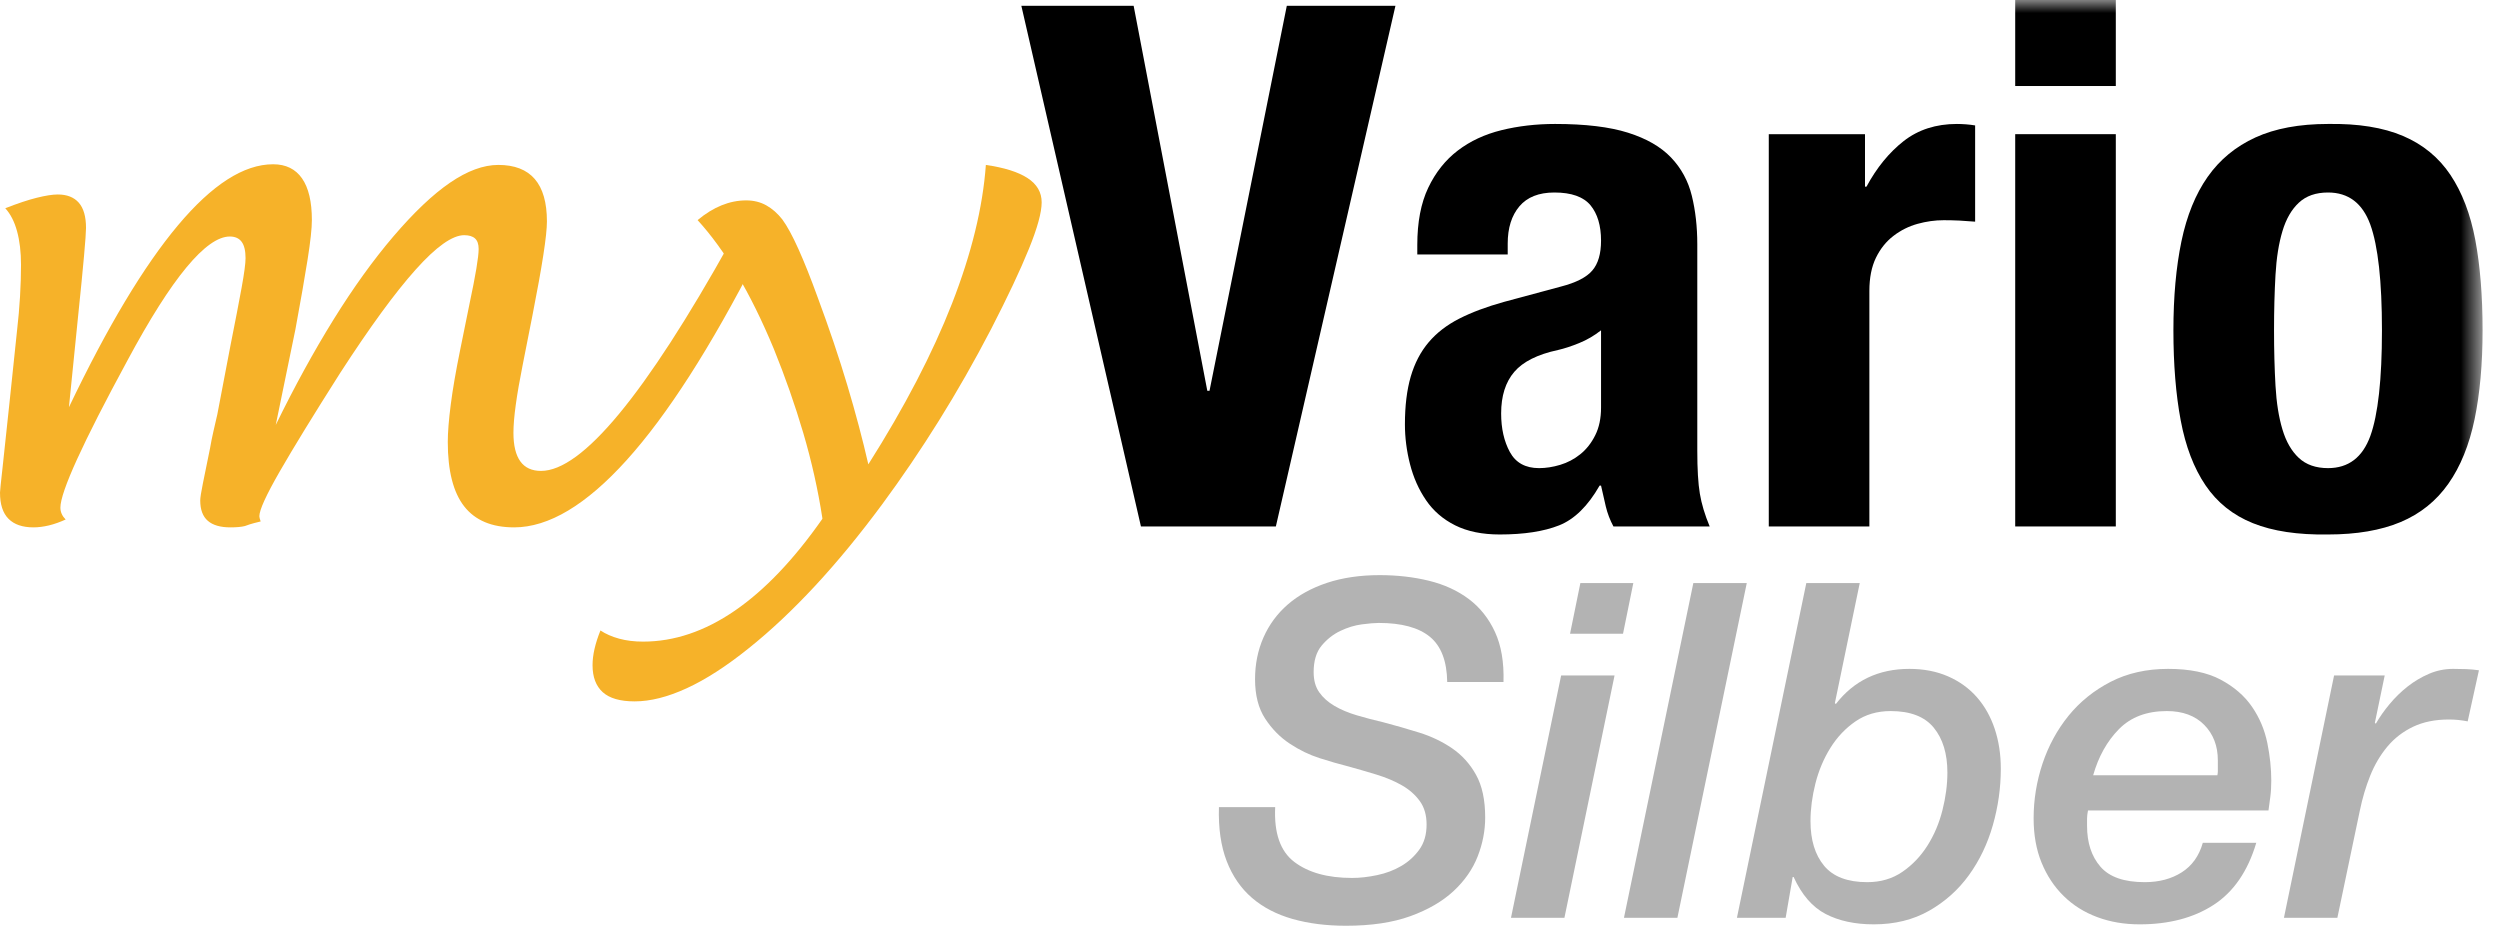
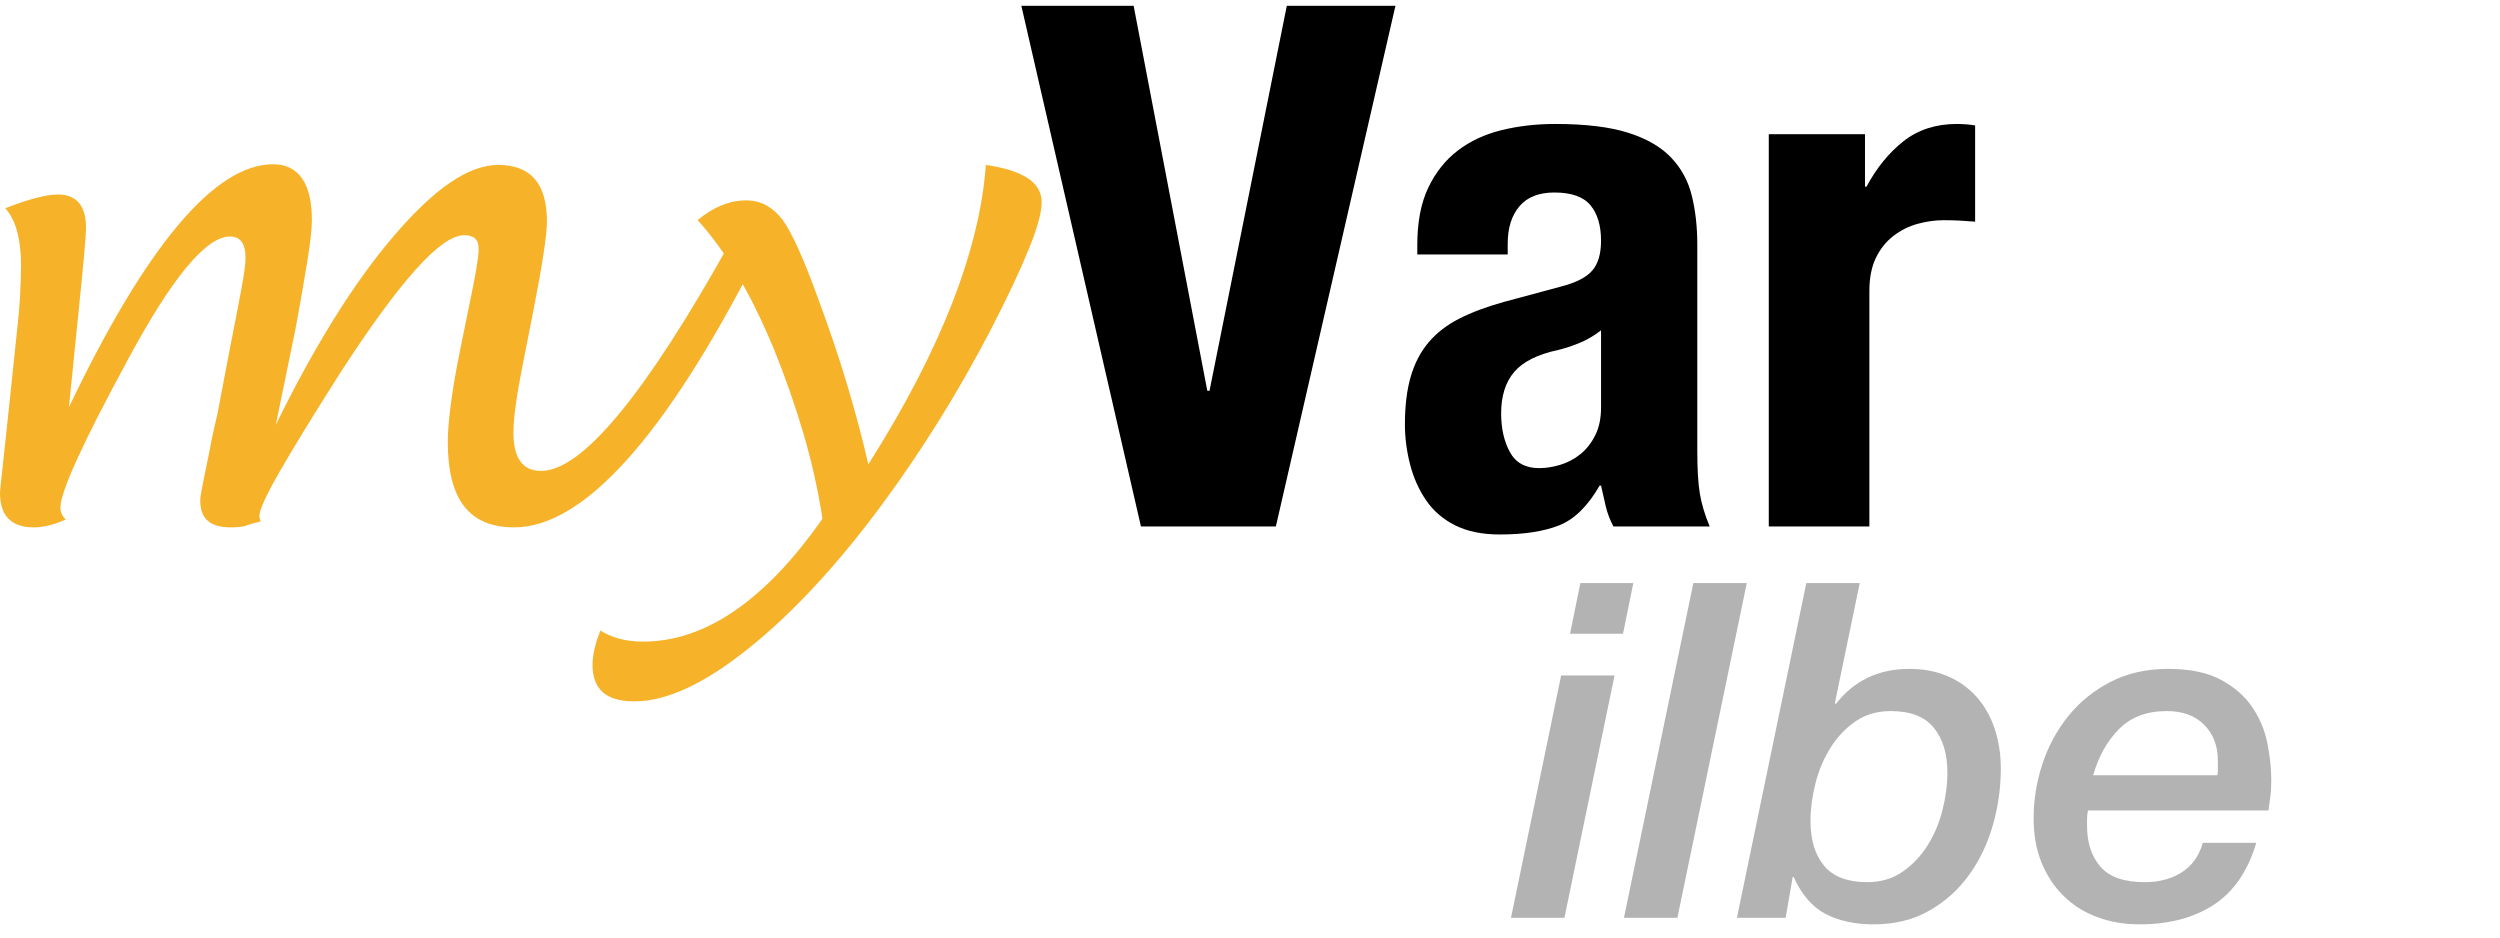
<svg xmlns="http://www.w3.org/2000/svg" xmlns:xlink="http://www.w3.org/1999/xlink" width="96px" height="36px" viewBox="0 0 96 36" version="1.1">
  <title>Group 26</title>
  <defs>
-     <polygon id="path-1" points="0 35.549 95.331 35.549 95.331 0 0 0" />
-   </defs>
+     </defs>
  <g id="Page-1" stroke="none" stroke-width="1" fill="none" fill-rule="evenodd">
    <g id="Group-26">
      <path d="M2.647,15.637 C4.126,12.544 5.522,10.216 6.833,8.653 C8.144,7.09 9.362,6.308 10.488,6.308 C10.976,6.308 11.346,6.489 11.598,6.85 C11.85,7.212 11.976,7.745 11.976,8.451 C11.976,8.771 11.921,9.275 11.812,9.964 C11.703,10.653 11.547,11.544 11.346,12.637 L10.589,16.318 C11.312,14.839 12.052,13.49 12.808,12.271 C13.564,11.053 14.329,9.989 15.103,9.082 C15.893,8.157 16.619,7.468 17.283,7.014 C17.947,6.56 18.565,6.333 19.136,6.333 C19.758,6.333 20.225,6.514 20.536,6.875 C20.847,7.237 21.002,7.779 21.002,8.502 C21.002,8.771 20.956,9.203 20.863,9.8 C20.771,10.397 20.632,11.166 20.447,12.107 L20.069,14.023 C19.952,14.612 19.863,15.12 19.805,15.549 C19.746,15.977 19.716,16.334 19.716,16.62 C19.716,17.108 19.805,17.473 19.981,17.717 C20.157,17.961 20.422,18.083 20.775,18.083 C21.565,18.083 22.565,17.351 23.775,15.889 C24.986,14.427 26.406,12.233 28.037,9.308 L29.07,9.863 C27.289,13.343 25.62,15.944 24.065,17.667 C22.511,19.389 21.069,20.251 19.742,20.251 C18.884,20.251 18.246,19.982 17.825,19.444 C17.405,18.906 17.195,18.083 17.195,16.973 C17.195,16.603 17.233,16.124 17.309,15.536 C17.384,14.948 17.506,14.242 17.674,13.418 L18.027,11.679 C18.145,11.124 18.233,10.67 18.292,10.317 C18.351,9.964 18.38,9.712 18.38,9.561 C18.38,9.376 18.334,9.241 18.241,9.157 C18.149,9.073 18.01,9.031 17.825,9.031 C17.372,9.031 16.75,9.472 15.96,10.355 C15.169,11.237 14.203,12.561 13.06,14.326 C12.035,15.939 11.262,17.2 10.74,18.108 C10.219,19.015 9.959,19.587 9.959,19.823 C9.959,19.839 9.963,19.865 9.971,19.898 C9.98,19.931 9.992,19.973 10.009,20.024 C9.942,20.041 9.858,20.062 9.757,20.087 C9.656,20.112 9.539,20.15 9.404,20.2 C9.337,20.217 9.257,20.23 9.165,20.238 C9.072,20.247 8.967,20.251 8.85,20.251 C8.463,20.251 8.173,20.167 7.98,19.999 C7.786,19.831 7.689,19.57 7.689,19.217 C7.689,19.116 7.723,18.898 7.791,18.562 C7.858,18.225 7.95,17.771 8.068,17.2 C8.102,16.998 8.144,16.788 8.194,16.57 C8.244,16.351 8.295,16.133 8.345,15.914 L8.85,13.267 C9.034,12.343 9.177,11.603 9.278,11.048 C9.379,10.493 9.429,10.116 9.429,9.913 C9.429,9.628 9.379,9.418 9.278,9.283 C9.177,9.149 9.026,9.082 8.824,9.082 C8.371,9.082 7.816,9.476 7.16,10.267 C6.505,11.057 5.748,12.25 4.891,13.847 C4.034,15.427 3.391,16.687 2.962,17.629 C2.534,18.57 2.319,19.192 2.319,19.494 C2.319,19.578 2.336,19.658 2.37,19.734 C2.403,19.81 2.454,19.881 2.521,19.949 C2.302,20.049 2.088,20.125 1.878,20.176 C1.668,20.226 1.471,20.251 1.286,20.251 C0.865,20.251 0.546,20.142 0.328,19.923 C0.109,19.704 0,19.368 0,18.915 C0,18.864 0.033,18.536 0.101,17.931 C0.168,17.326 0.26,16.461 0.378,15.334 L0.655,12.687 C0.706,12.25 0.743,11.817 0.769,11.388 C0.794,10.96 0.807,10.553 0.807,10.166 C0.807,9.679 0.756,9.25 0.655,8.88 C0.554,8.51 0.403,8.216 0.202,7.997 C0.672,7.812 1.076,7.678 1.412,7.594 C1.748,7.51 2.017,7.468 2.218,7.468 C2.571,7.468 2.84,7.573 3.025,7.783 C3.21,7.993 3.303,8.317 3.303,8.754 C3.303,8.905 3.277,9.262 3.227,9.825 C3.177,10.388 3.101,11.158 3,12.132 L2.647,15.637 Z" id="Fill-1" fill="#F6B229" />
      <path d="M31.579,19.898 C31.411,18.806 31.167,17.717 30.848,16.633 C30.528,15.549 30.15,14.469 29.713,13.393 C29.259,12.301 28.788,11.347 28.301,10.532 C27.814,9.716 27.309,9.023 26.788,8.452 C27.091,8.199 27.398,8.01 27.709,7.884 C28.019,7.758 28.335,7.695 28.654,7.695 C28.94,7.695 29.196,7.758 29.423,7.884 C29.65,8.01 29.856,8.191 30.041,8.426 C30.226,8.678 30.432,9.057 30.659,9.561 C30.886,10.065 31.134,10.687 31.402,11.427 C31.839,12.603 32.218,13.725 32.537,14.793 C32.856,15.86 33.125,16.873 33.344,17.831 C34.739,15.629 35.81,13.57 36.558,11.654 C37.306,9.737 37.739,7.964 37.857,6.334 C38.563,6.435 39.097,6.603 39.458,6.838 C39.819,7.073 40,7.384 40,7.771 C40,8.157 39.836,8.754 39.508,9.561 C39.181,10.368 38.698,11.393 38.058,12.637 C37.42,13.864 36.752,15.036 36.054,16.154 C35.357,17.272 34.63,18.343 33.873,19.369 C33.016,20.528 32.159,21.571 31.302,22.495 C30.444,23.419 29.596,24.218 28.755,24.89 C27.898,25.58 27.103,26.092 26.372,26.428 C25.641,26.765 24.973,26.933 24.368,26.933 C23.813,26.933 23.406,26.815 23.145,26.58 C22.885,26.344 22.754,26 22.754,25.546 C22.754,25.344 22.78,25.134 22.83,24.916 C22.88,24.697 22.956,24.462 23.057,24.21 C23.259,24.344 23.498,24.449 23.775,24.525 C24.053,24.601 24.36,24.638 24.696,24.638 C25.889,24.638 27.061,24.243 28.213,23.453 C29.364,22.663 30.486,21.487 31.579,19.923 L31.579,19.898 Z" id="Fill-3" fill="#F6B229" />
-       <path d="M48.967,30.995 C48.919,31.991 49.165,32.693 49.705,33.101 C50.245,33.509 50.984,33.713 51.919,33.713 C52.219,33.713 52.54,33.677 52.882,33.605 C53.224,33.533 53.533,33.416 53.809,33.254 C54.085,33.092 54.316,32.882 54.502,32.624 C54.688,32.366 54.781,32.045 54.781,31.661 C54.781,31.301 54.694,31.001 54.52,30.761 C54.346,30.521 54.118,30.32 53.836,30.158 C53.554,29.996 53.227,29.858 52.856,29.744 C52.483,29.63 52.099,29.519 51.703,29.411 C51.415,29.339 51.073,29.24 50.677,29.114 C50.281,28.988 49.897,28.802 49.526,28.556 C49.154,28.31 48.838,27.989 48.58,27.593 C48.322,27.197 48.194,26.693 48.194,26.081 C48.194,25.505 48.301,24.971 48.517,24.479 C48.734,23.987 49.045,23.564 49.453,23.21 C49.861,22.856 50.363,22.58 50.956,22.382 C51.55,22.184 52.225,22.085 52.982,22.085 C53.654,22.085 54.283,22.157 54.871,22.301 C55.459,22.445 55.969,22.679 56.402,23.003 C56.833,23.327 57.169,23.75 57.409,24.272 C57.649,24.794 57.757,25.433 57.734,26.189 L55.573,26.189 C55.561,25.385 55.339,24.806 54.907,24.452 C54.475,24.098 53.821,23.921 52.946,23.921 C52.789,23.921 52.573,23.939 52.297,23.975 C52.021,24.011 51.745,24.095 51.469,24.227 C51.193,24.359 50.953,24.548 50.749,24.794 C50.545,25.04 50.444,25.379 50.444,25.811 C50.444,26.123 50.515,26.381 50.659,26.585 C50.803,26.789 50.998,26.963 51.244,27.107 C51.49,27.251 51.776,27.371 52.099,27.467 C52.423,27.563 52.765,27.653 53.125,27.737 C53.581,27.857 54.04,27.989 54.502,28.133 C54.964,28.277 55.384,28.478 55.762,28.736 C56.14,28.994 56.446,29.333 56.68,29.753 C56.914,30.173 57.031,30.719 57.031,31.391 C57.031,31.895 56.935,32.393 56.743,32.885 C56.551,33.377 56.242,33.821 55.817,34.217 C55.39,34.613 54.838,34.934 54.16,35.18 C53.482,35.426 52.657,35.549 51.685,35.549 C50.929,35.549 50.245,35.462 49.633,35.288 C49.022,35.114 48.502,34.844 48.076,34.478 C47.651,34.112 47.326,33.641 47.104,33.065 C46.882,32.489 46.783,31.799 46.807,30.995 L48.967,30.995 Z" id="Fill-5" fill="#B3B3B3" />
      <path d="M60.686,22.391 L62.719,22.391 L62.324,24.335 L60.29,24.335 L60.686,22.391 Z M59.948,25.937 L61.999,25.937 L60.074,35.243 L58.022,35.243 L59.948,25.937 Z" id="Fill-7" fill="#B3B3B3" />
      <polygon id="Fill-9" fill="#B3B3B3" points="65.024 22.391 67.076 22.391 64.412 35.243 62.36 35.243" />
      <path d="M72.601,27.305 C72.085,27.305 71.635,27.437 71.251,27.701 C70.867,27.965 70.546,28.304 70.288,28.718 C70.03,29.132 69.838,29.588 69.712,30.086 C69.586,30.584 69.523,31.067 69.523,31.535 C69.523,32.255 69.697,32.825 70.045,33.245 C70.393,33.665 70.946,33.875 71.702,33.875 C72.217,33.875 72.667,33.743 73.051,33.479 C73.435,33.215 73.756,32.879 74.014,32.471 C74.272,32.063 74.464,31.61 74.59,31.112 C74.716,30.614 74.78,30.131 74.78,29.663 C74.78,28.943 74.605,28.37 74.257,27.944 C73.909,27.518 73.357,27.305 72.601,27.305 L72.601,27.305 Z M69.362,22.391 L71.414,22.391 L70.459,26.999 L70.496,27.035 C71.191,26.135 72.133,25.685 73.322,25.685 C73.873,25.685 74.368,25.781 74.806,25.973 C75.245,26.165 75.613,26.432 75.914,26.774 C76.213,27.116 76.441,27.521 76.597,27.989 C76.753,28.457 76.831,28.967 76.831,29.519 C76.831,30.251 76.729,30.974 76.525,31.688 C76.321,32.402 76.015,33.041 75.607,33.605 C75.2,34.169 74.689,34.625 74.078,34.973 C73.465,35.321 72.757,35.495 71.954,35.495 C71.233,35.495 70.619,35.363 70.108,35.099 C69.598,34.835 69.187,34.361 68.875,33.677 L68.839,33.677 L68.569,35.243 L66.698,35.243 L69.362,22.391 Z" id="Fill-11" fill="#B3B3B3" />
      <path d="M85.147,29.771 C85.159,29.711 85.165,29.66 85.165,29.618 L85.165,29.483 L85.165,29.195 C85.165,28.644 84.991,28.19 84.643,27.836 C84.295,27.482 83.815,27.305 83.204,27.305 C82.435,27.305 81.824,27.536 81.368,27.998 C80.912,28.46 80.582,29.051 80.377,29.771 L85.147,29.771 Z M86.641,32.363 C86.317,33.455 85.77,34.25 85.002,34.748 C84.235,35.246 83.288,35.495 82.16,35.495 C81.571,35.495 81.028,35.402 80.531,35.216 C80.033,35.03 79.603,34.76 79.244,34.406 C78.883,34.052 78.601,33.626 78.397,33.128 C78.193,32.63 78.091,32.063 78.091,31.427 C78.091,30.707 78.206,30.005 78.433,29.321 C78.662,28.637 78.995,28.025 79.432,27.485 C79.871,26.945 80.411,26.51 81.052,26.18 C81.694,25.85 82.429,25.685 83.257,25.685 C84.085,25.685 84.756,25.823 85.274,26.099 C85.79,26.375 86.192,26.723 86.479,27.143 C86.768,27.563 86.961,28.025 87.065,28.529 C87.167,29.033 87.217,29.513 87.217,29.969 C87.217,30.197 87.206,30.407 87.18,30.599 C87.157,30.791 87.133,30.965 87.11,31.121 L80.179,31.121 C80.168,31.181 80.159,31.235 80.153,31.283 C80.146,31.331 80.143,31.379 80.143,31.427 L80.143,31.715 C80.143,32.363 80.314,32.885 80.657,33.281 C80.999,33.677 81.565,33.875 82.357,33.875 C82.91,33.875 83.383,33.749 83.78,33.497 C84.174,33.245 84.446,32.867 84.588,32.363 L86.641,32.363 Z" id="Fill-13" fill="#B3B3B3" />
-       <path d="M89.629,25.937 L91.573,25.937 L91.195,27.755 L91.231,27.791 C91.375,27.539 91.552,27.287 91.762,27.035 C91.972,26.783 92.203,26.558 92.455,26.36 C92.707,26.162 92.98,26 93.275,25.874 C93.567,25.748 93.877,25.685 94.201,25.685 C94.369,25.685 94.534,25.688 94.696,25.694 C94.858,25.7 95.023,25.715 95.191,25.739 L94.759,27.701 C94.639,27.677 94.519,27.659 94.4,27.647 C94.279,27.635 94.159,27.629 94.039,27.629 C93.511,27.629 93.052,27.722 92.662,27.908 C92.272,28.094 91.942,28.349 91.672,28.673 C91.402,28.997 91.183,29.369 91.015,29.789 C90.847,30.209 90.715,30.653 90.619,31.121 L89.755,35.243 L87.703,35.243 L89.629,25.937 Z" id="Fill-15" fill="#B3B3B3" />
      <polygon id="Fill-17" fill="#000000" points="46.361 15.008 46.445 15.008 49.413 0.224 53.585 0.224 48.993 20.216 43.812 20.216 39.22 0.224 43.532 0.224" />
      <path d="M60.64,13.174 C60.341,13.296 60.071,13.384 59.828,13.44 C59.044,13.608 58.484,13.888 58.148,14.28 C57.812,14.672 57.644,15.204 57.644,15.876 C57.644,16.455 57.756,16.949 57.98,17.36 C58.204,17.771 58.577,17.976 59.1,17.976 C59.362,17.976 59.632,17.934 59.912,17.85 C60.192,17.766 60.449,17.631 60.682,17.444 C60.915,17.257 61.107,17.015 61.256,16.716 C61.406,16.418 61.48,16.063 61.48,15.652 L61.48,12.684 C61.218,12.89 60.939,13.053 60.64,13.174 L60.64,13.174 Z M54.424,9.408 C54.424,8.531 54.564,7.798 54.844,7.21 C55.124,6.622 55.502,6.146 55.978,5.782 C56.454,5.418 57.014,5.157 57.659,4.998 C58.302,4.84 58.989,4.76 59.716,4.76 C60.873,4.76 61.807,4.872 62.516,5.096 C63.225,5.32 63.776,5.637 64.168,6.048 C64.56,6.459 64.827,6.949 64.966,7.518 C65.106,8.088 65.176,8.708 65.176,9.38 L65.176,17.304 C65.176,18.014 65.208,18.564 65.274,18.956 C65.339,19.348 65.465,19.768 65.652,20.216 L61.956,20.216 C61.826,19.974 61.727,19.717 61.662,19.446 C61.597,19.175 61.536,18.91 61.48,18.648 L61.424,18.648 C60.976,19.432 60.458,19.941 59.87,20.174 C59.283,20.407 58.522,20.524 57.588,20.524 C56.916,20.524 56.347,20.407 55.88,20.174 C55.413,19.941 55.04,19.619 54.76,19.208 C54.48,18.798 54.275,18.336 54.144,17.822 C54.013,17.309 53.949,16.8 53.949,16.296 C53.949,15.587 54.023,14.976 54.172,14.462 C54.322,13.949 54.55,13.51 54.858,13.146 C55.166,12.782 55.558,12.479 56.035,12.236 C56.51,11.994 57.084,11.779 57.756,11.592 L59.94,11.004 C60.519,10.855 60.92,10.65 61.144,10.388 C61.369,10.127 61.48,9.744 61.48,9.24 C61.48,8.662 61.344,8.209 61.075,7.882 C60.803,7.556 60.341,7.392 59.688,7.392 C59.09,7.392 58.643,7.57 58.344,7.924 C58.045,8.279 57.896,8.755 57.896,9.352 L57.896,9.772 L54.424,9.772 L54.424,9.408 Z" id="Fill-19" fill="#000000" />
      <path d="M71.616,5.152 L71.616,7.168 L71.673,7.168 C72.064,6.44 72.541,5.857 73.1,5.418 C73.66,4.98 74.342,4.76 75.144,4.76 C75.257,4.76 75.373,4.765 75.494,4.774 C75.616,4.783 75.732,4.798 75.845,4.816 L75.845,8.512 C75.638,8.494 75.438,8.48 75.242,8.47 C75.047,8.461 74.845,8.456 74.64,8.456 C74.304,8.456 73.969,8.503 73.633,8.596 C73.297,8.69 72.988,8.843 72.709,9.058 C72.428,9.273 72.204,9.553 72.036,9.898 C71.868,10.244 71.784,10.668 71.784,11.172 L71.784,20.216 L67.921,20.216 L67.921,5.152 L71.616,5.152 Z" id="Fill-21" fill="#000000" />
      <mask id="mask-2" fill="white">
        <use xlink:href="#path-1" />
      </mask>
      <g id="Clip-24" />
-       <path d="M77.384,20.216 L81.247,20.216 L81.247,5.152 L77.384,5.152 L77.384,20.216 Z M77.384,3.303 L81.247,3.303 L81.247,-0.001 L77.384,-0.001 L77.384,3.303 Z" id="Fill-23" fill="#000000" mask="url(#mask-2)" />
      <path d="M87.379,14.812 C87.416,15.465 87.505,16.025 87.646,16.492 C87.785,16.958 87.995,17.323 88.275,17.584 C88.555,17.845 88.929,17.976 89.396,17.976 C90.179,17.976 90.721,17.565 91.02,16.744 C91.317,15.923 91.467,14.569 91.467,12.684 C91.467,10.799 91.317,9.445 91.02,8.624 C90.721,7.803 90.179,7.392 89.396,7.392 C88.929,7.392 88.555,7.522 88.275,7.784 C87.995,8.045 87.785,8.41 87.646,8.876 C87.505,9.343 87.416,9.903 87.379,10.556 C87.342,11.209 87.323,11.918 87.323,12.684 C87.323,13.449 87.342,14.159 87.379,14.812 M83.767,9.268 C83.973,8.279 84.309,7.453 84.775,6.79 C85.241,6.127 85.854,5.624 86.609,5.278 C87.365,4.933 88.293,4.76 89.396,4.76 C90.552,4.741 91.514,4.895 92.279,5.222 C93.044,5.549 93.651,6.048 94.099,6.72 C94.547,7.392 94.864,8.223 95.051,9.212 C95.237,10.202 95.331,11.358 95.331,12.684 C95.331,13.972 95.229,15.111 95.024,16.1 C94.817,17.089 94.482,17.916 94.015,18.578 C93.548,19.241 92.938,19.73 92.181,20.048 C91.425,20.365 90.496,20.524 89.396,20.524 C88.237,20.542 87.276,20.398 86.511,20.09 C85.745,19.782 85.139,19.297 84.691,18.634 C84.243,17.972 83.926,17.141 83.739,16.142 C83.552,15.144 83.459,13.991 83.459,12.684 C83.459,11.396 83.562,10.257 83.767,9.268" id="Fill-25" fill="#000000" mask="url(#mask-2)" />
    </g>
  </g>
</svg>